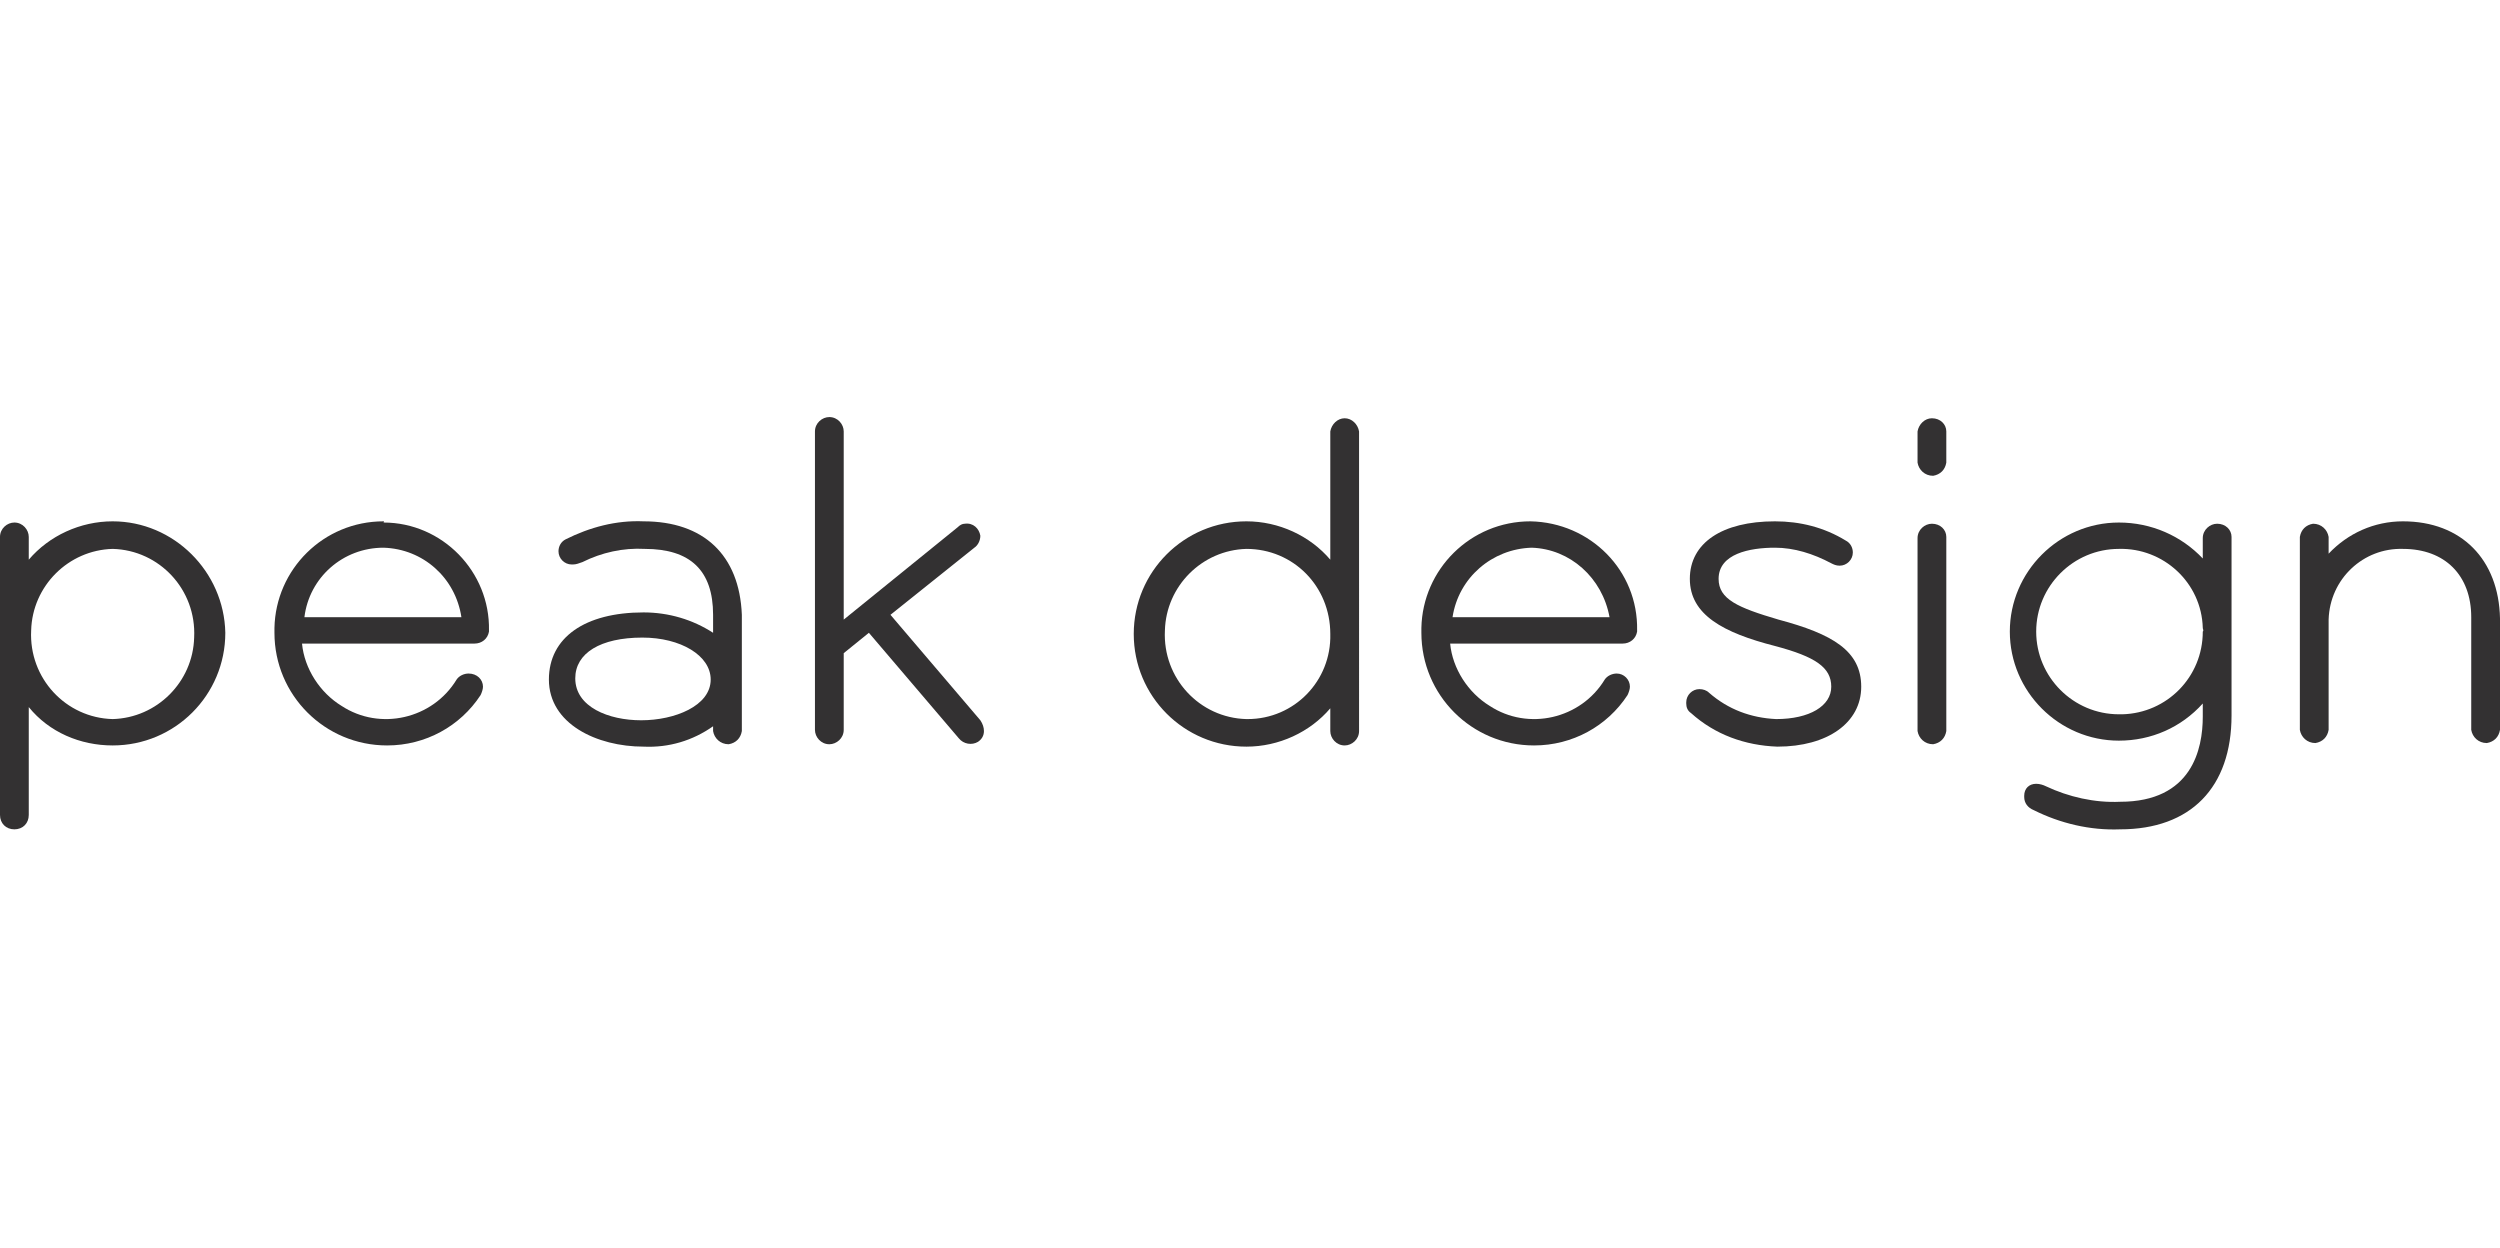
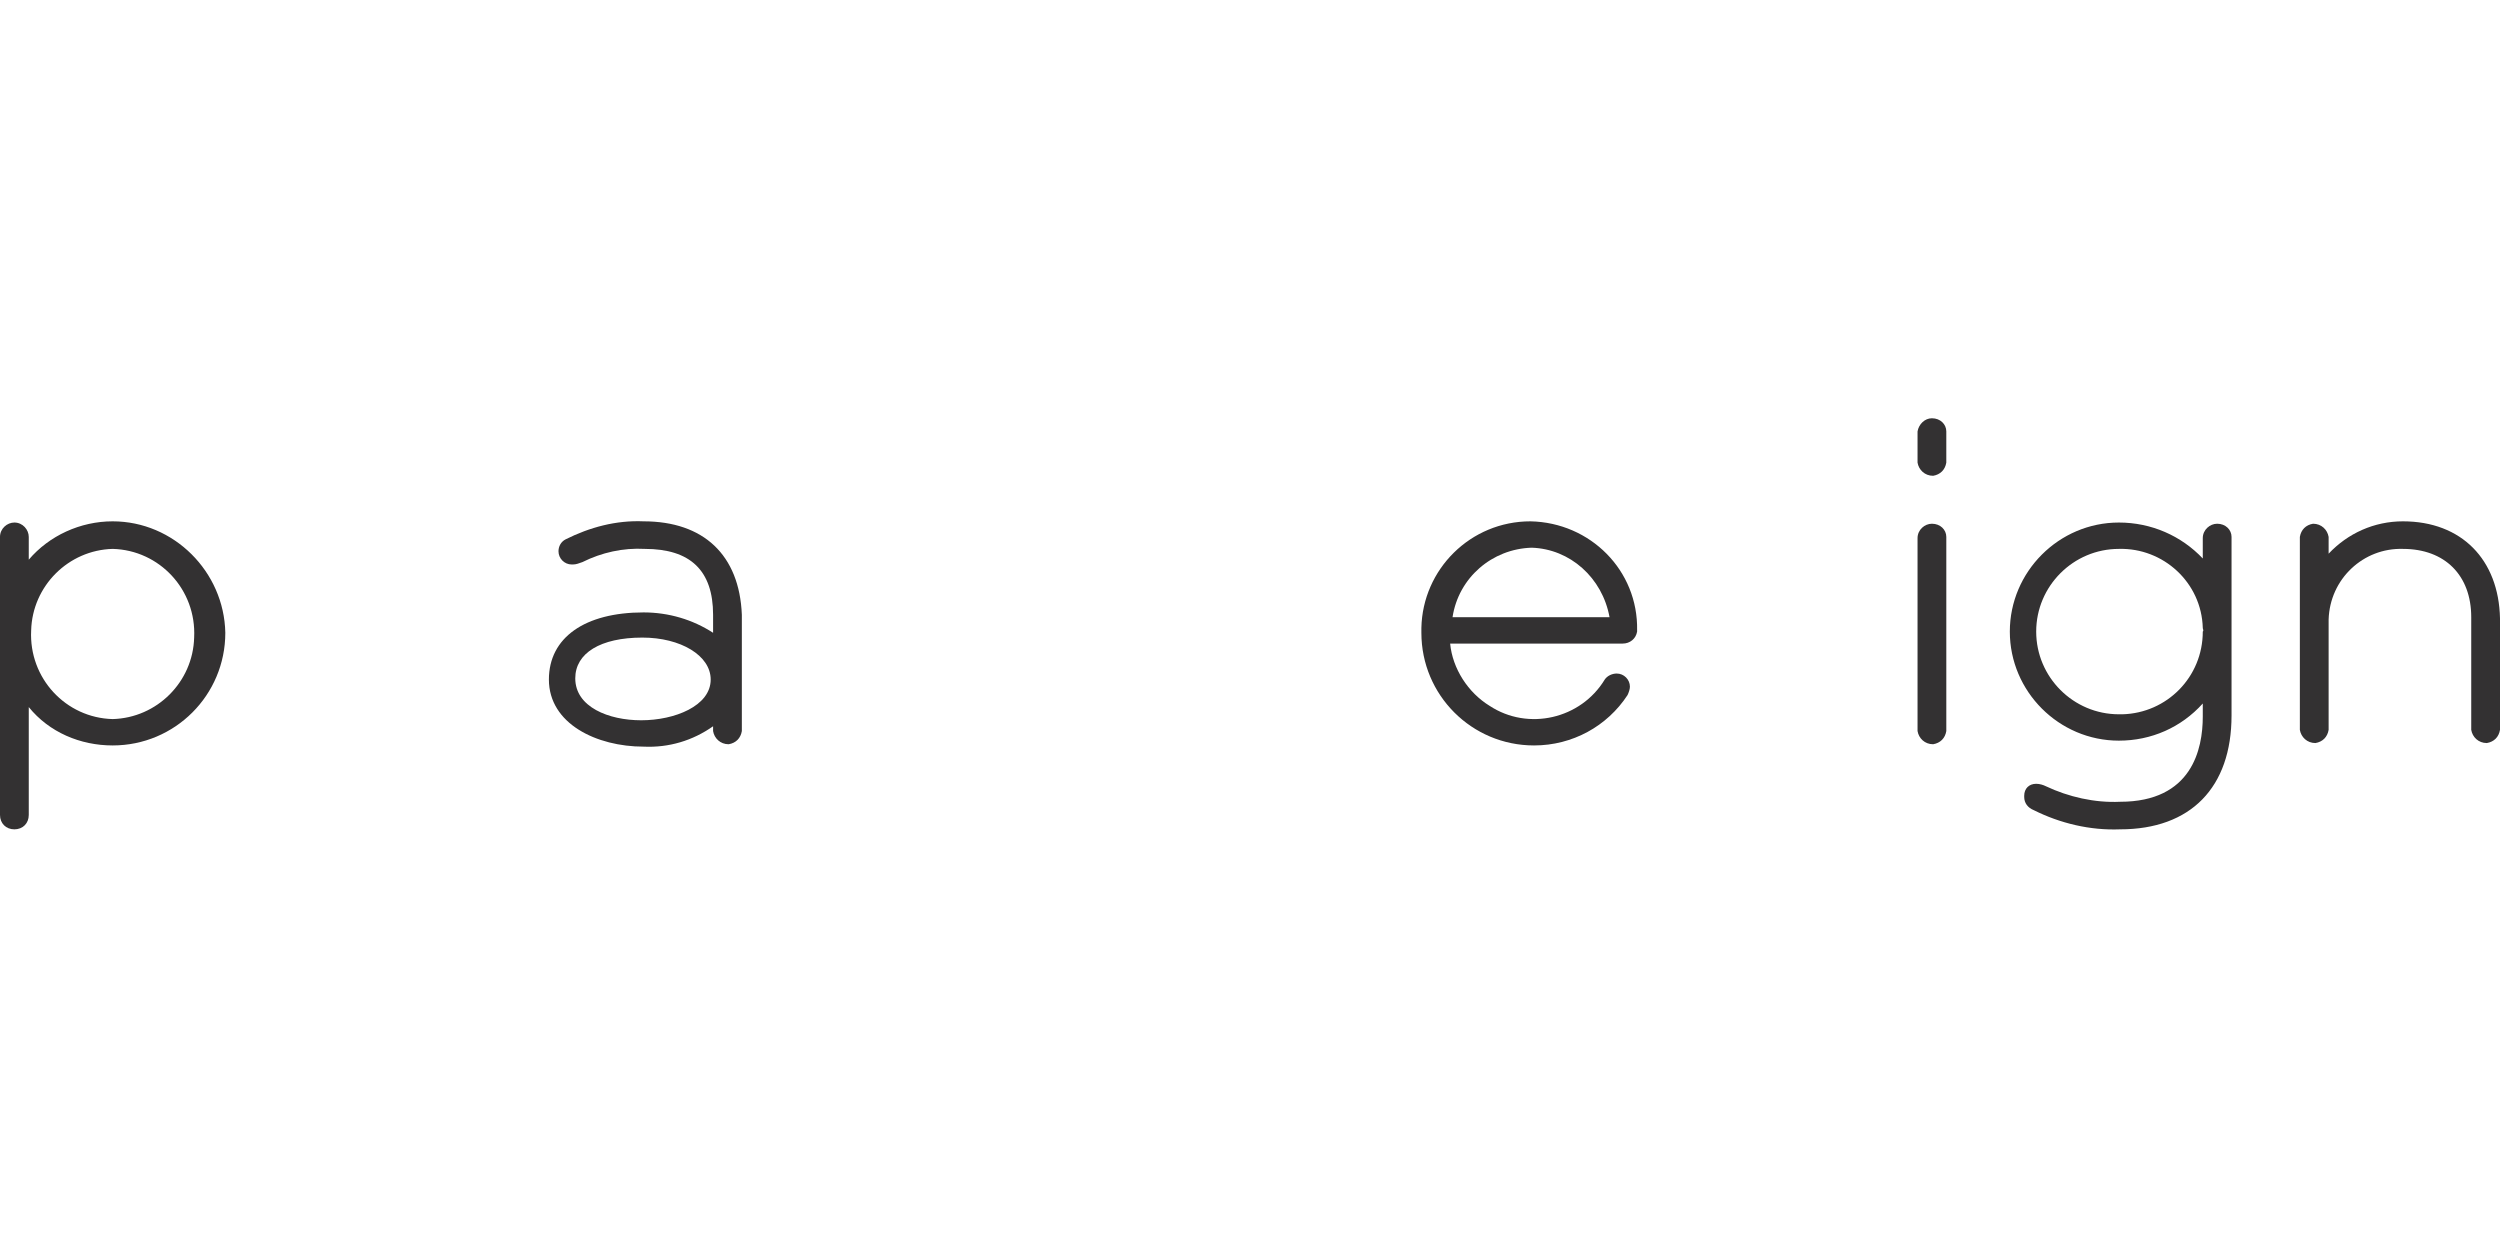
<svg xmlns="http://www.w3.org/2000/svg" version="1.1" id="Layer_1" x="0px" y="0px" viewBox="0 0 208.6 104.1" style="enable-background:new 0 0 208.6 104.1;" xml:space="preserve">
  <style type="text/css">
	.st0{fill:#333132;}
</style>
  <g id="Layer_1-2">
    <path class="st0" d="M9.4,43.5c-2.7,0-5.3,1.2-7,3.2v-1.9c0-0.6-0.5-1.2-1.2-1.2c-0.6,0-1.2,0.5-1.2,1.2V68c0,0.7,0.5,1.2,1.2,1.2   s1.2-0.5,1.2-1.2l0,0v-9c1.7,2.1,4.3,3.2,7,3.2c5.2,0,9.4-4.2,9.4-9.4C18.7,47.7,14.5,43.5,9.4,43.5L9.4,43.5L9.4,43.5z M9.4,60   c-3.9-0.1-7-3.4-6.8-7.4c0.1-3.7,3.1-6.7,6.8-6.8c3.9,0.1,7,3.4,6.8,7.4C16.1,56.9,13.1,59.9,9.4,60z" />
-     <path class="st0" d="M32,43.5c-5,0-9,4-9.1,8.9c0,0.1,0,0.3,0,0.4c0,5.2,4.2,9.4,9.4,9.4c3.2,0,6.1-1.6,7.8-4.2   c0.1-0.2,0.2-0.5,0.2-0.7c0-0.6-0.5-1.1-1.2-1.1l0,0c-0.4,0-0.8,0.2-1,0.5c-2,3.3-6.4,4.3-9.6,2.2c-1.8-1.1-3.1-3.1-3.3-5.2h14.4   c0.6,0,1.1-0.4,1.2-1v-0.1c0.1-4.9-3.9-9-8.8-9C32.1,43.5,32,43.5,32,43.5z M38.5,51.5H25.4c0.4-3.3,3.2-5.8,6.6-5.8   C35.3,45.8,38,48.2,38.5,51.5L38.5,51.5z" />
    <path class="st0" d="M53.7,43.5c-2.3-0.1-4.5,0.5-6.5,1.5c-0.4,0.2-0.6,0.6-0.6,1c0,0.6,0.5,1.1,1.1,1.1c0,0,0,0,0.1,0   c0.3,0,0.5-0.1,0.8-0.2c1.6-0.8,3.4-1.2,5.2-1.1c3.8,0,5.7,1.8,5.7,5.5v1.5c-1.7-1.1-3.7-1.7-5.8-1.7c-4.9,0-7.9,2.1-7.9,5.6   c0,3.7,4,5.6,7.9,5.6c2.1,0.1,4.1-0.5,5.8-1.7V61c0.1,0.6,0.6,1.1,1.3,1.1c0.6-0.1,1-0.5,1.1-1.1v-9.7   C61.7,46.3,58.7,43.5,53.7,43.5z M59.3,56.7c0,2.2-3,3.4-5.8,3.4c-2.7,0-5.5-1.1-5.5-3.5c0-2.1,2.1-3.4,5.6-3.4   C56.8,53.2,59.3,54.7,59.3,56.7z" />
-     <path class="st0" d="M74.3,51.3l7-5.6c0.3-0.2,0.5-0.6,0.5-1c-0.1-0.6-0.6-1.1-1.3-1c-0.2,0-0.4,0.1-0.6,0.3l-9.5,7.7V36   c0-0.6-0.5-1.2-1.2-1.2c-0.6,0-1.2,0.5-1.2,1.2v24.9c0,0.6,0.5,1.2,1.2,1.2c0.6,0,1.2-0.5,1.2-1.2v-6.4l2.1-1.7l7.5,8.8   c0.4,0.5,1.1,0.6,1.6,0.3c0.3-0.2,0.5-0.5,0.5-0.9c0-0.3-0.1-0.6-0.3-0.9L74.3,51.3z" />
-     <path class="st0" d="M112.2,34.9c-0.6,0-1.1,0.5-1.2,1.1v10.7c-1.7-2-4.3-3.2-7-3.2c-5.2,0-9.4,4.2-9.4,9.4s4.2,9.4,9.4,9.4   c2.7,0,5.3-1.2,7-3.2V61c0,0.6,0.5,1.2,1.2,1.2c0.6,0,1.2-0.5,1.2-1.2l0,0V36C113.3,35.4,112.8,34.9,112.2,34.9z M111,52.9   c0.1,3.9-3,7.1-6.9,7.1H104c-3.9-0.1-7-3.4-6.8-7.4c0.1-3.7,3.1-6.7,6.8-6.8C107.9,45.8,111,48.9,111,52.9   C111,52.8,111,52.9,111,52.9L111,52.9z" />
    <path class="st0" d="M127.7,43.5c-5,0-9,4-9.1,8.9c0,0.1,0,0.3,0,0.4c0,5.2,4.2,9.4,9.4,9.4c3.2,0,6.1-1.6,7.8-4.2   c0.1-0.2,0.2-0.5,0.2-0.7c0-0.6-0.5-1.1-1.1-1.1l0,0c-0.4,0-0.8,0.2-1,0.5c-2,3.3-6.4,4.3-9.6,2.2c-1.8-1.1-3.1-3.1-3.3-5.2h14.4   c0.6,0,1.1-0.4,1.2-1v-0.1C136.7,47.6,132.7,43.6,127.7,43.5C127.8,43.5,127.8,43.5,127.7,43.5z M134.3,51.5h-13.1   c0.5-3.3,3.3-5.7,6.6-5.8C131,45.8,133.7,48.2,134.3,51.5L134.3,51.5z" />
-     <path class="st0" d="M148.4,51.7c-3.4-1-5-1.7-5-3.4c0-2.1,2.6-2.6,4.7-2.6c1.6,0,3.2,0.5,4.7,1.3c0.2,0.1,0.4,0.2,0.7,0.2   c0.6,0,1.1-0.5,1.1-1.1c0-0.4-0.2-0.8-0.6-1c-1.8-1.1-3.8-1.6-5.9-1.6c-4.4,0-7.1,1.8-7.1,4.8s2.8,4.5,7.1,5.6   c3.4,0.9,4.7,1.8,4.7,3.4S151,60,148.2,60c-2.1-0.1-4-0.8-5.6-2.2c-0.2-0.2-0.5-0.3-0.8-0.3c-0.6,0-1.1,0.5-1.1,1.1c0,0,0,0,0,0.1   c0,0.3,0.1,0.6,0.4,0.8c2,1.8,4.5,2.7,7.2,2.8c4.2,0,7-2,7-5S152.9,52.9,148.4,51.7z" />
    <path class="st0" d="M161.2,34.9c-0.6,0-1.1,0.5-1.2,1.1v2.6c0.1,0.6,0.6,1.1,1.3,1.1c0.6-0.1,1-0.5,1.1-1.1V36   C162.4,35.4,161.9,34.9,161.2,34.9z" />
    <path class="st0" d="M161.2,43.7c-0.6,0-1.2,0.5-1.2,1.2V61c0.1,0.6,0.6,1.1,1.3,1.1c0.6-0.1,1-0.5,1.1-1.1V44.8   C162.4,44.2,161.9,43.7,161.2,43.7z" />
    <path class="st0" d="M185,43.7c-0.6,0-1.2,0.5-1.2,1.2v1.7c-1.8-1.9-4.3-3-7-3c-5,0-9.1,4.1-9.1,9.1s4.1,9.1,9.1,9.1l0,0   c2.7,0,5.2-1.1,7-3.1v1.1c0,2.7-0.9,7.1-6.9,7.1c-2.1,0.1-4.3-0.4-6.2-1.3c-0.2-0.1-0.5-0.2-0.8-0.2c-0.6,0-1,0.4-1,1   c0,0,0,0,0,0.1c0,0.5,0.3,0.9,0.8,1.1c2.2,1.1,4.7,1.7,7.2,1.6c5.9,0,9.3-3.5,9.3-9.5V44.8C186.2,44.2,185.7,43.7,185,43.7z    M183.8,52.7c0,3.8-3,6.8-6.7,6.9c-0.1,0-0.2,0-0.3,0c-3.8,0-6.9-3.1-6.9-6.9c0-3.8,3.1-6.9,6.9-6.9c3.7-0.1,6.9,2.8,7,6.6   C183.8,52.5,183.9,52.6,183.8,52.7L183.8,52.7z" />
    <path class="st0" d="M200.5,43.5c-2.4,0-4.6,1-6.2,2.7v-1.4c-0.1-0.6-0.6-1.1-1.3-1.1c-0.6,0.1-1,0.5-1.1,1.1v16.1   c0.1,0.6,0.6,1.1,1.3,1.1c0.6-0.1,1-0.5,1.1-1.1v-9.2c0.1-3.4,2.9-6,6.2-5.9c3.5,0,5.7,2.2,5.7,5.7v9.4c0.1,0.6,0.6,1.1,1.3,1.1   c0.6-0.1,1-0.5,1.1-1.1v-9.3C208.5,46.7,205.4,43.5,200.5,43.5z" />
  </g>
</svg>